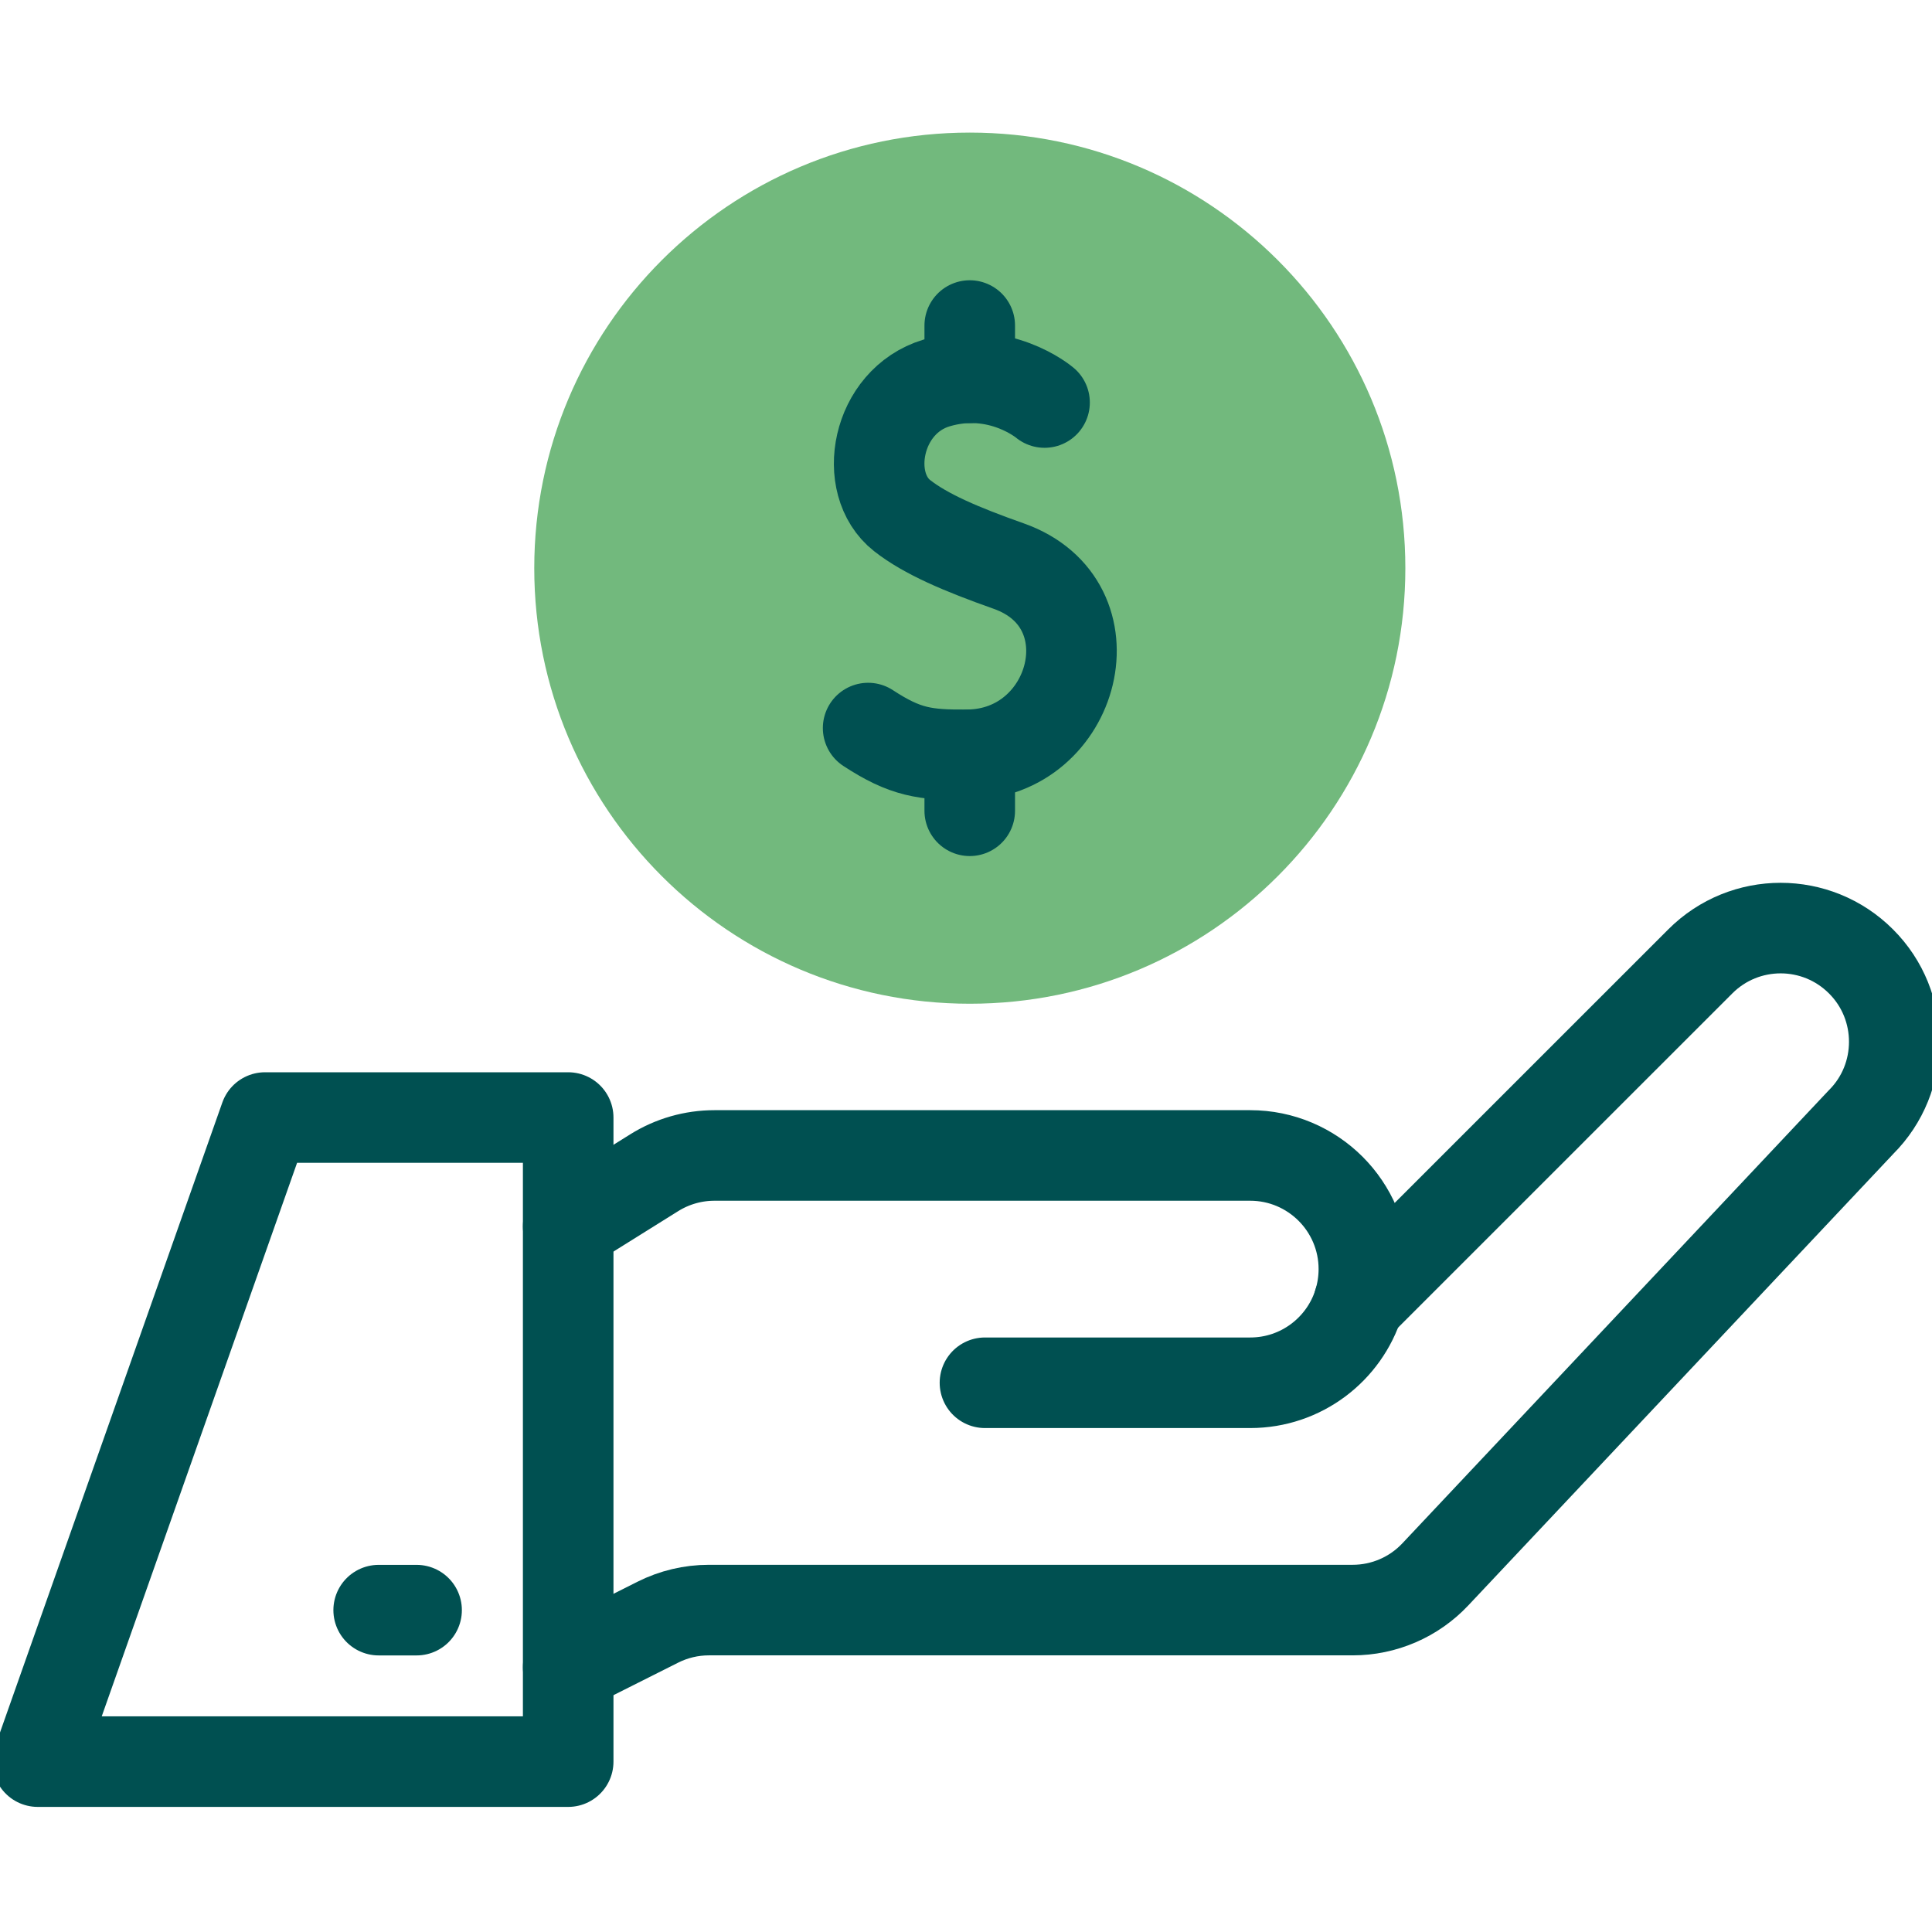
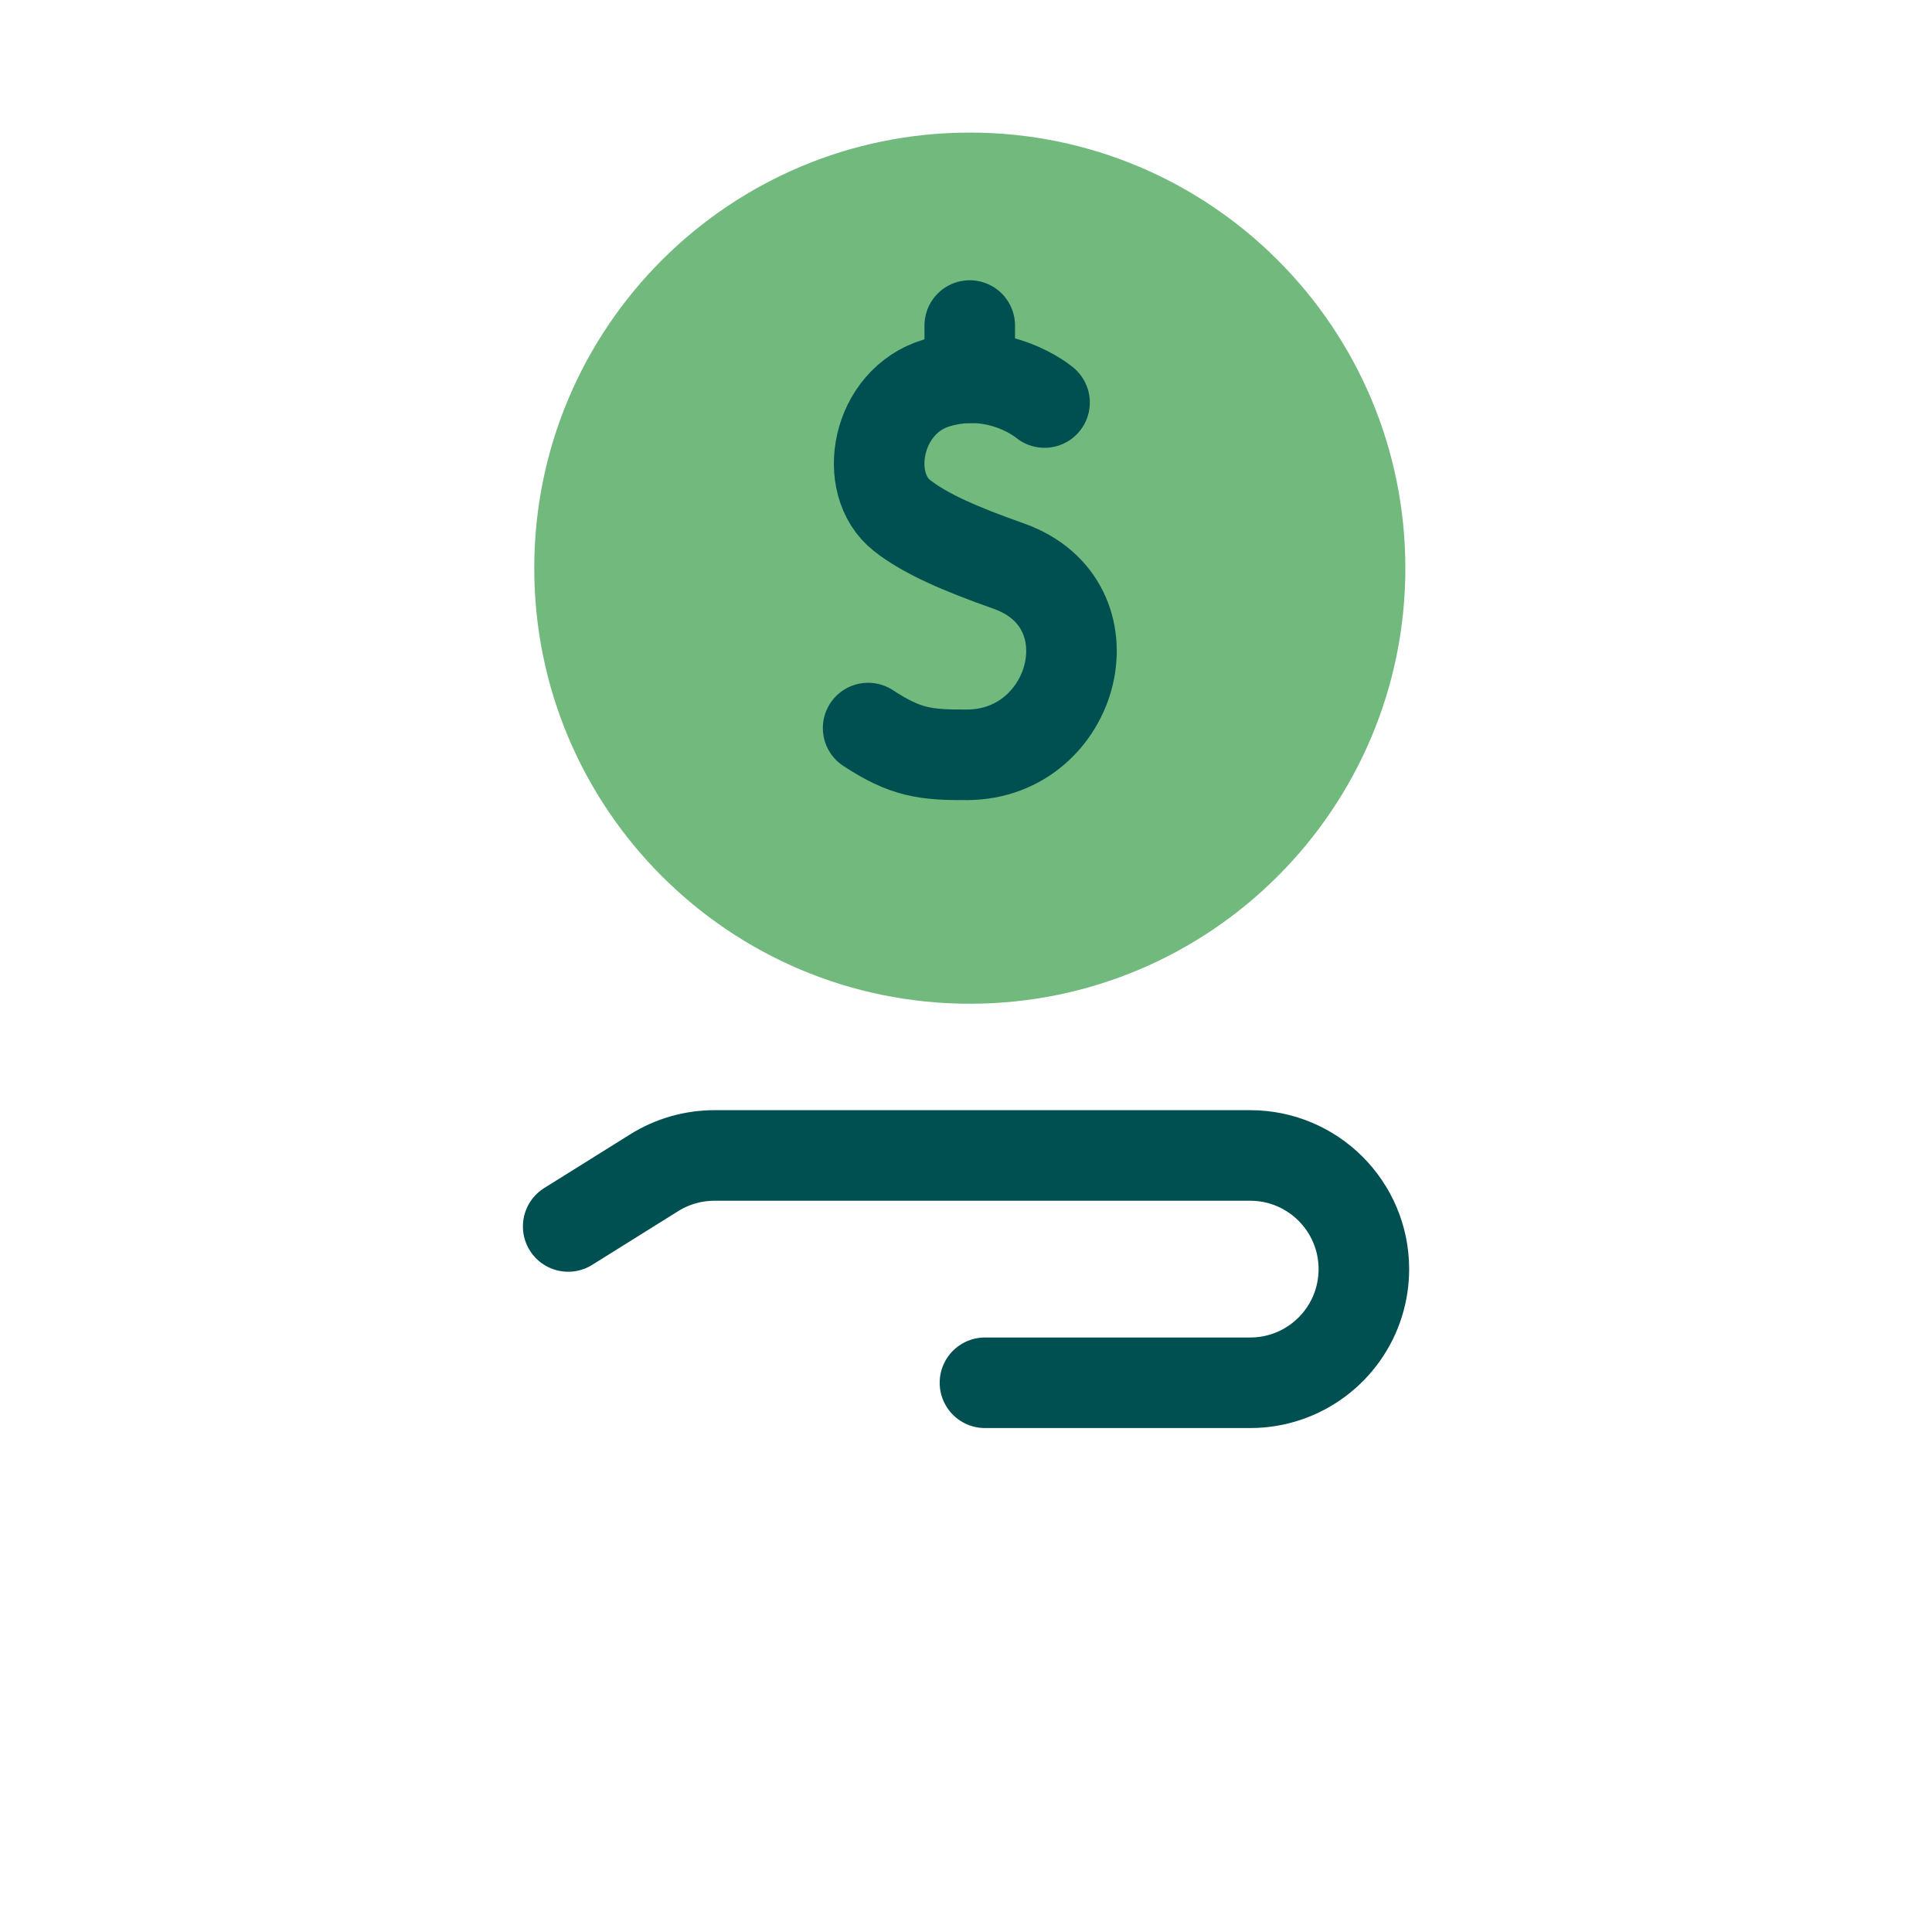
<svg xmlns="http://www.w3.org/2000/svg" width="32" height="32" viewBox="0 0 32 32" fill="none">
  <g clip-path="url(#clip0_1210_172)">
    <path d="M16.063 16.625C20.047 16.625 23.277 13.395 23.277 9.411C23.277 5.426 20.047 2.196 16.063 2.196C12.079 2.196 8.849 5.426 8.849 9.411C8.849 13.395 12.079 16.625 16.063 16.625Z" fill="#72B97D" />
-     <path d="M6.272 26.669H6.9" stroke="#005051" stroke-width="1.5" stroke-miterlimit="10" stroke-linecap="round" stroke-linejoin="round" />
-     <path d="M9.411 29.178H0.625L4.39 18.51H9.411V29.178Z" stroke="#005051" stroke-width="1.5" stroke-miterlimit="10" stroke-linecap="round" stroke-linejoin="round" />
    <path d="M16.314 22.903H20.707C21.552 22.903 22.267 22.347 22.505 21.581C22.505 21.58 22.505 21.58 22.505 21.58C22.56 21.403 22.59 21.215 22.59 21.02C22.59 20.501 22.379 20.03 22.038 19.689C21.697 19.349 21.227 19.138 20.707 19.138H11.834C11.481 19.138 11.135 19.237 10.836 19.424L9.411 20.314" stroke="#005051" stroke-width="1.5" stroke-miterlimit="10" stroke-linecap="round" stroke-linejoin="round" />
-     <path d="M9.411 27.615L10.895 26.869C11.157 26.737 11.447 26.668 11.741 26.668H22.404C22.923 26.668 23.419 26.454 23.774 26.076L30.824 18.586C31.192 18.219 31.375 17.737 31.375 17.255C31.375 16.773 31.192 16.291 30.824 15.924C30.089 15.188 28.897 15.188 28.162 15.924L22.505 21.58C22.505 21.58 22.505 21.58 22.505 21.581" stroke="#005051" stroke-width="1.5" stroke-miterlimit="10" stroke-linecap="round" stroke-linejoin="round" />
    <path d="M17.301 6.667C17.301 6.667 16.552 6.031 15.51 6.344C14.513 6.645 14.265 8.009 14.943 8.541C15.332 8.846 15.918 9.097 16.707 9.376C18.473 10 17.82 12.49 16.023 12.502C15.322 12.507 14.995 12.462 14.379 12.059" stroke="#005051" stroke-width="1.5" stroke-miterlimit="10" stroke-linecap="round" stroke-linejoin="round" />
-     <path d="M16.062 12.502V13.429" stroke="#005051" stroke-width="1.5" stroke-miterlimit="10" stroke-linecap="round" stroke-linejoin="round" />
    <path d="M16.062 5.392V6.258" stroke="#005051" stroke-width="1.5" stroke-miterlimit="10" stroke-linecap="round" stroke-linejoin="round" />
  </g>
  <defs>
    <clipPath id="clip0_1210_172">
      <rect width="32" height="32" fill="white" />
    </clipPath>
  </defs>
</svg>